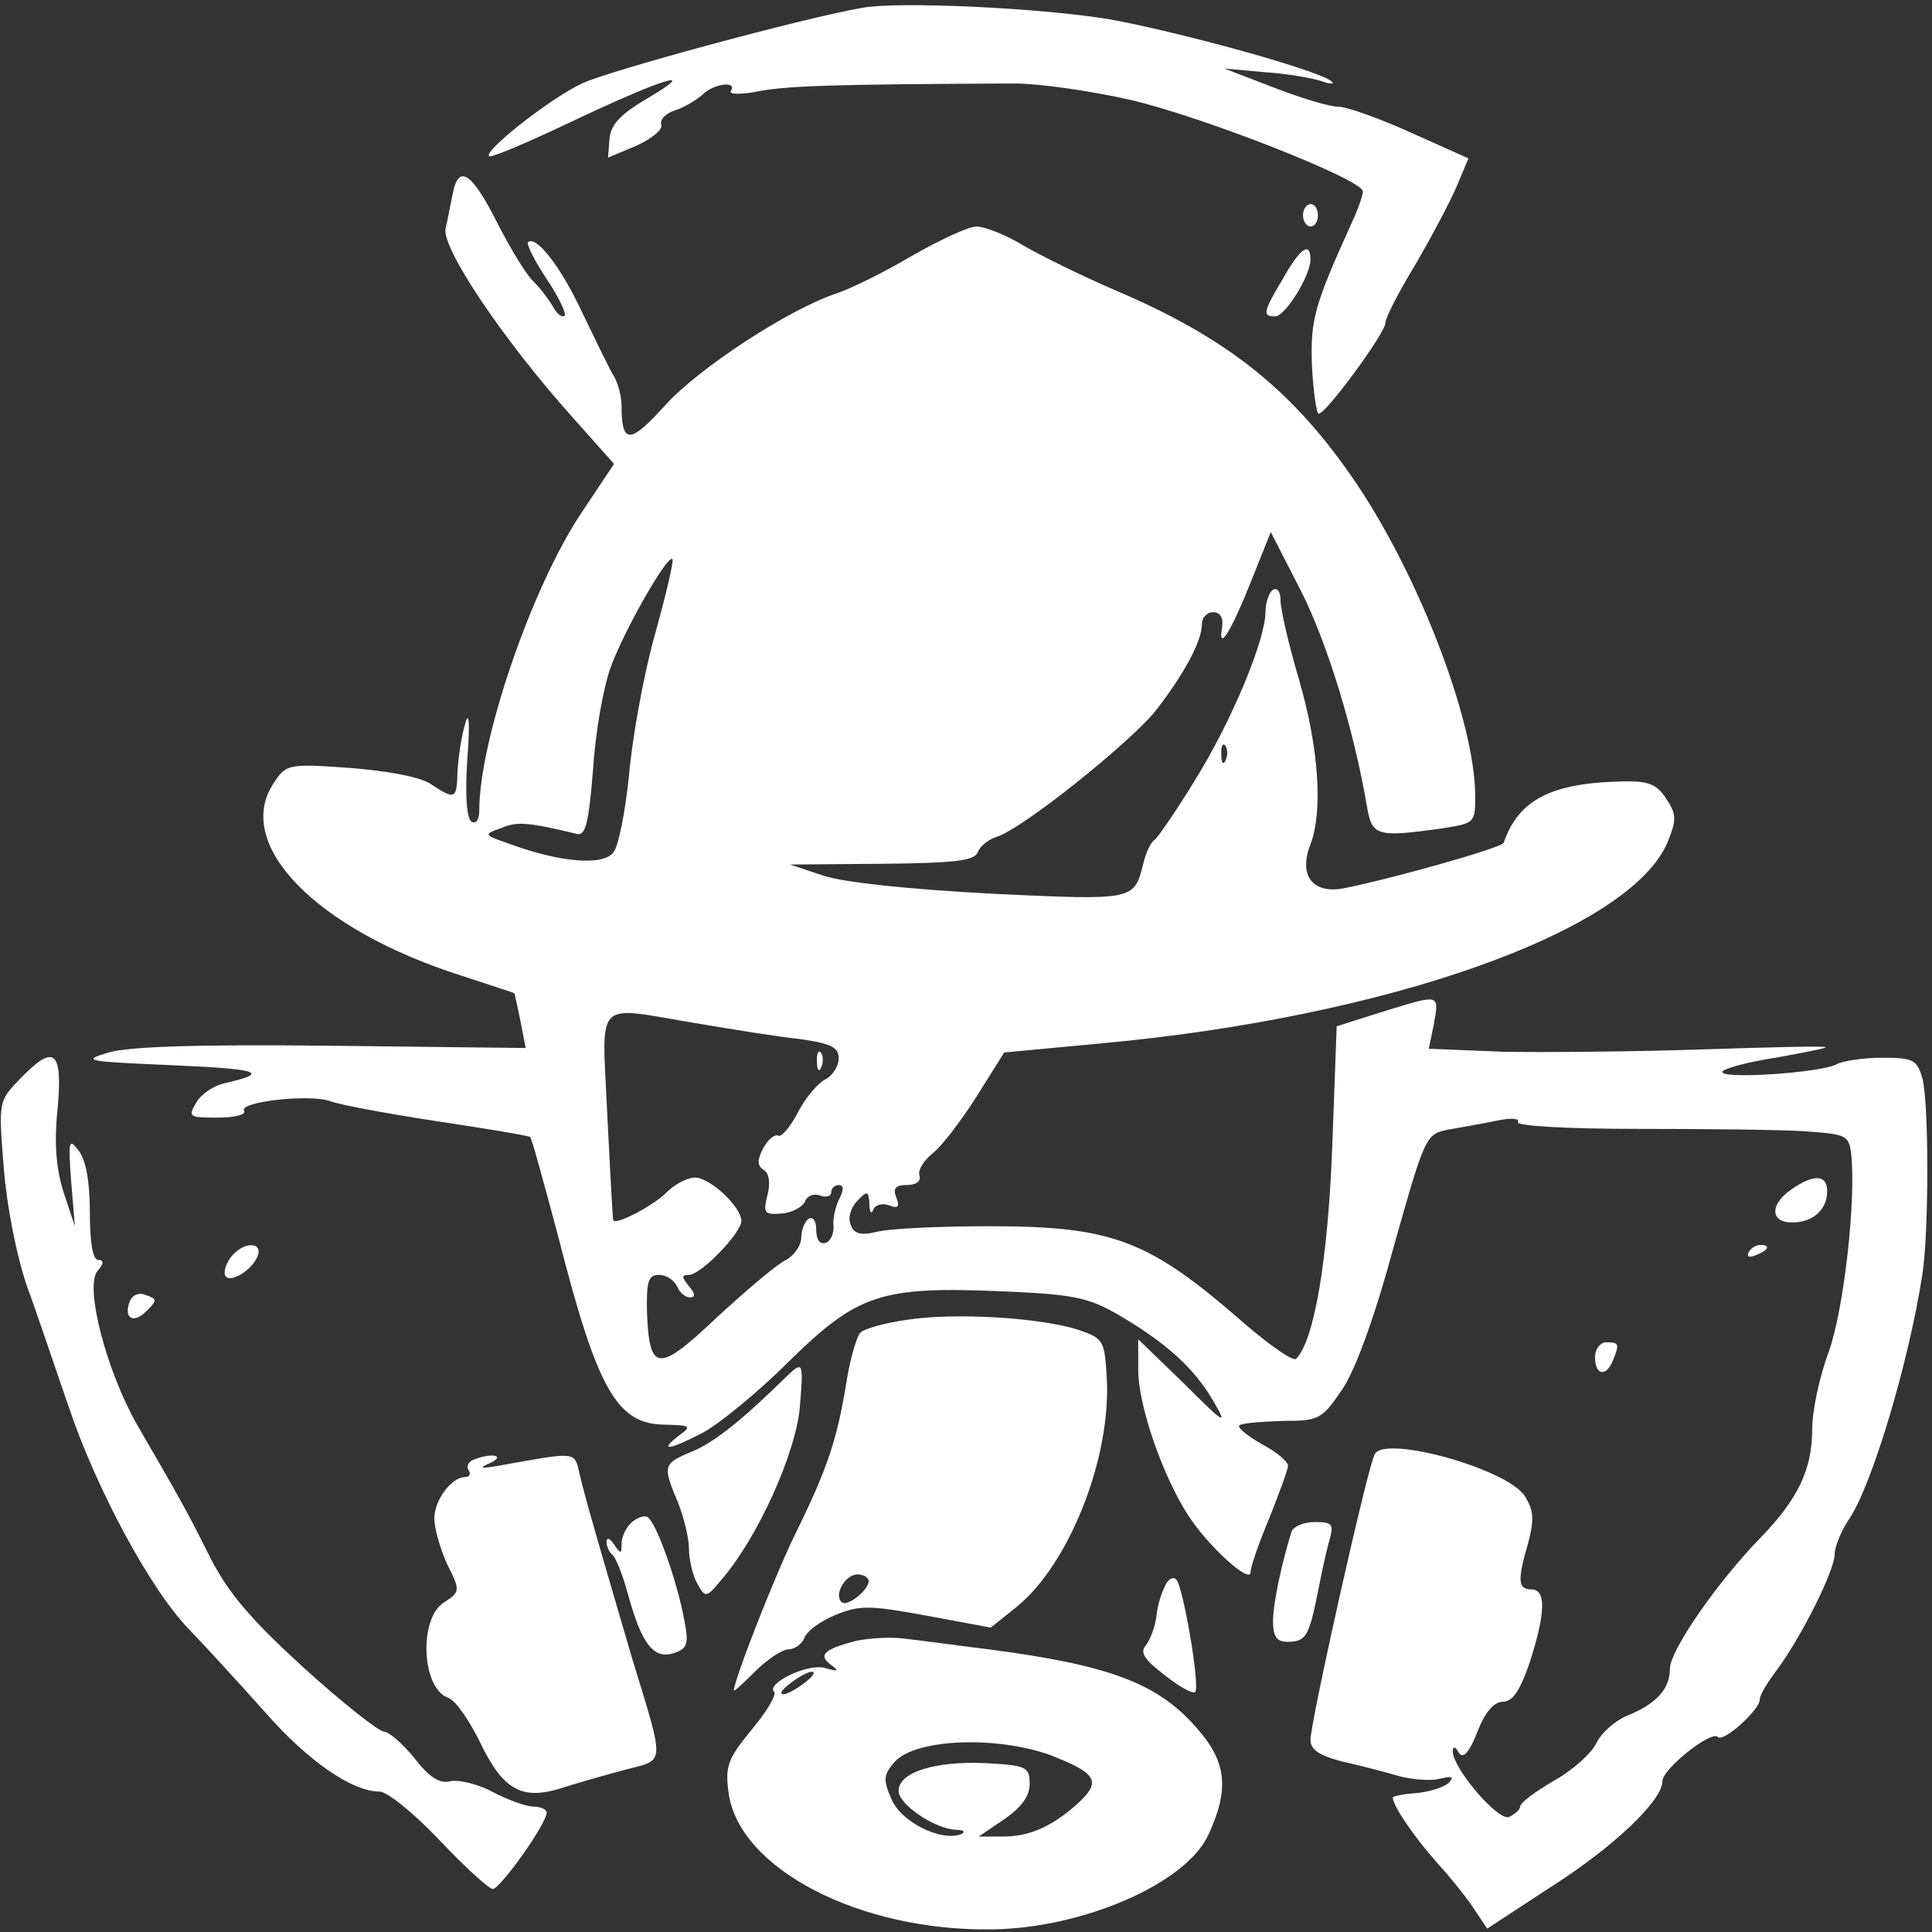
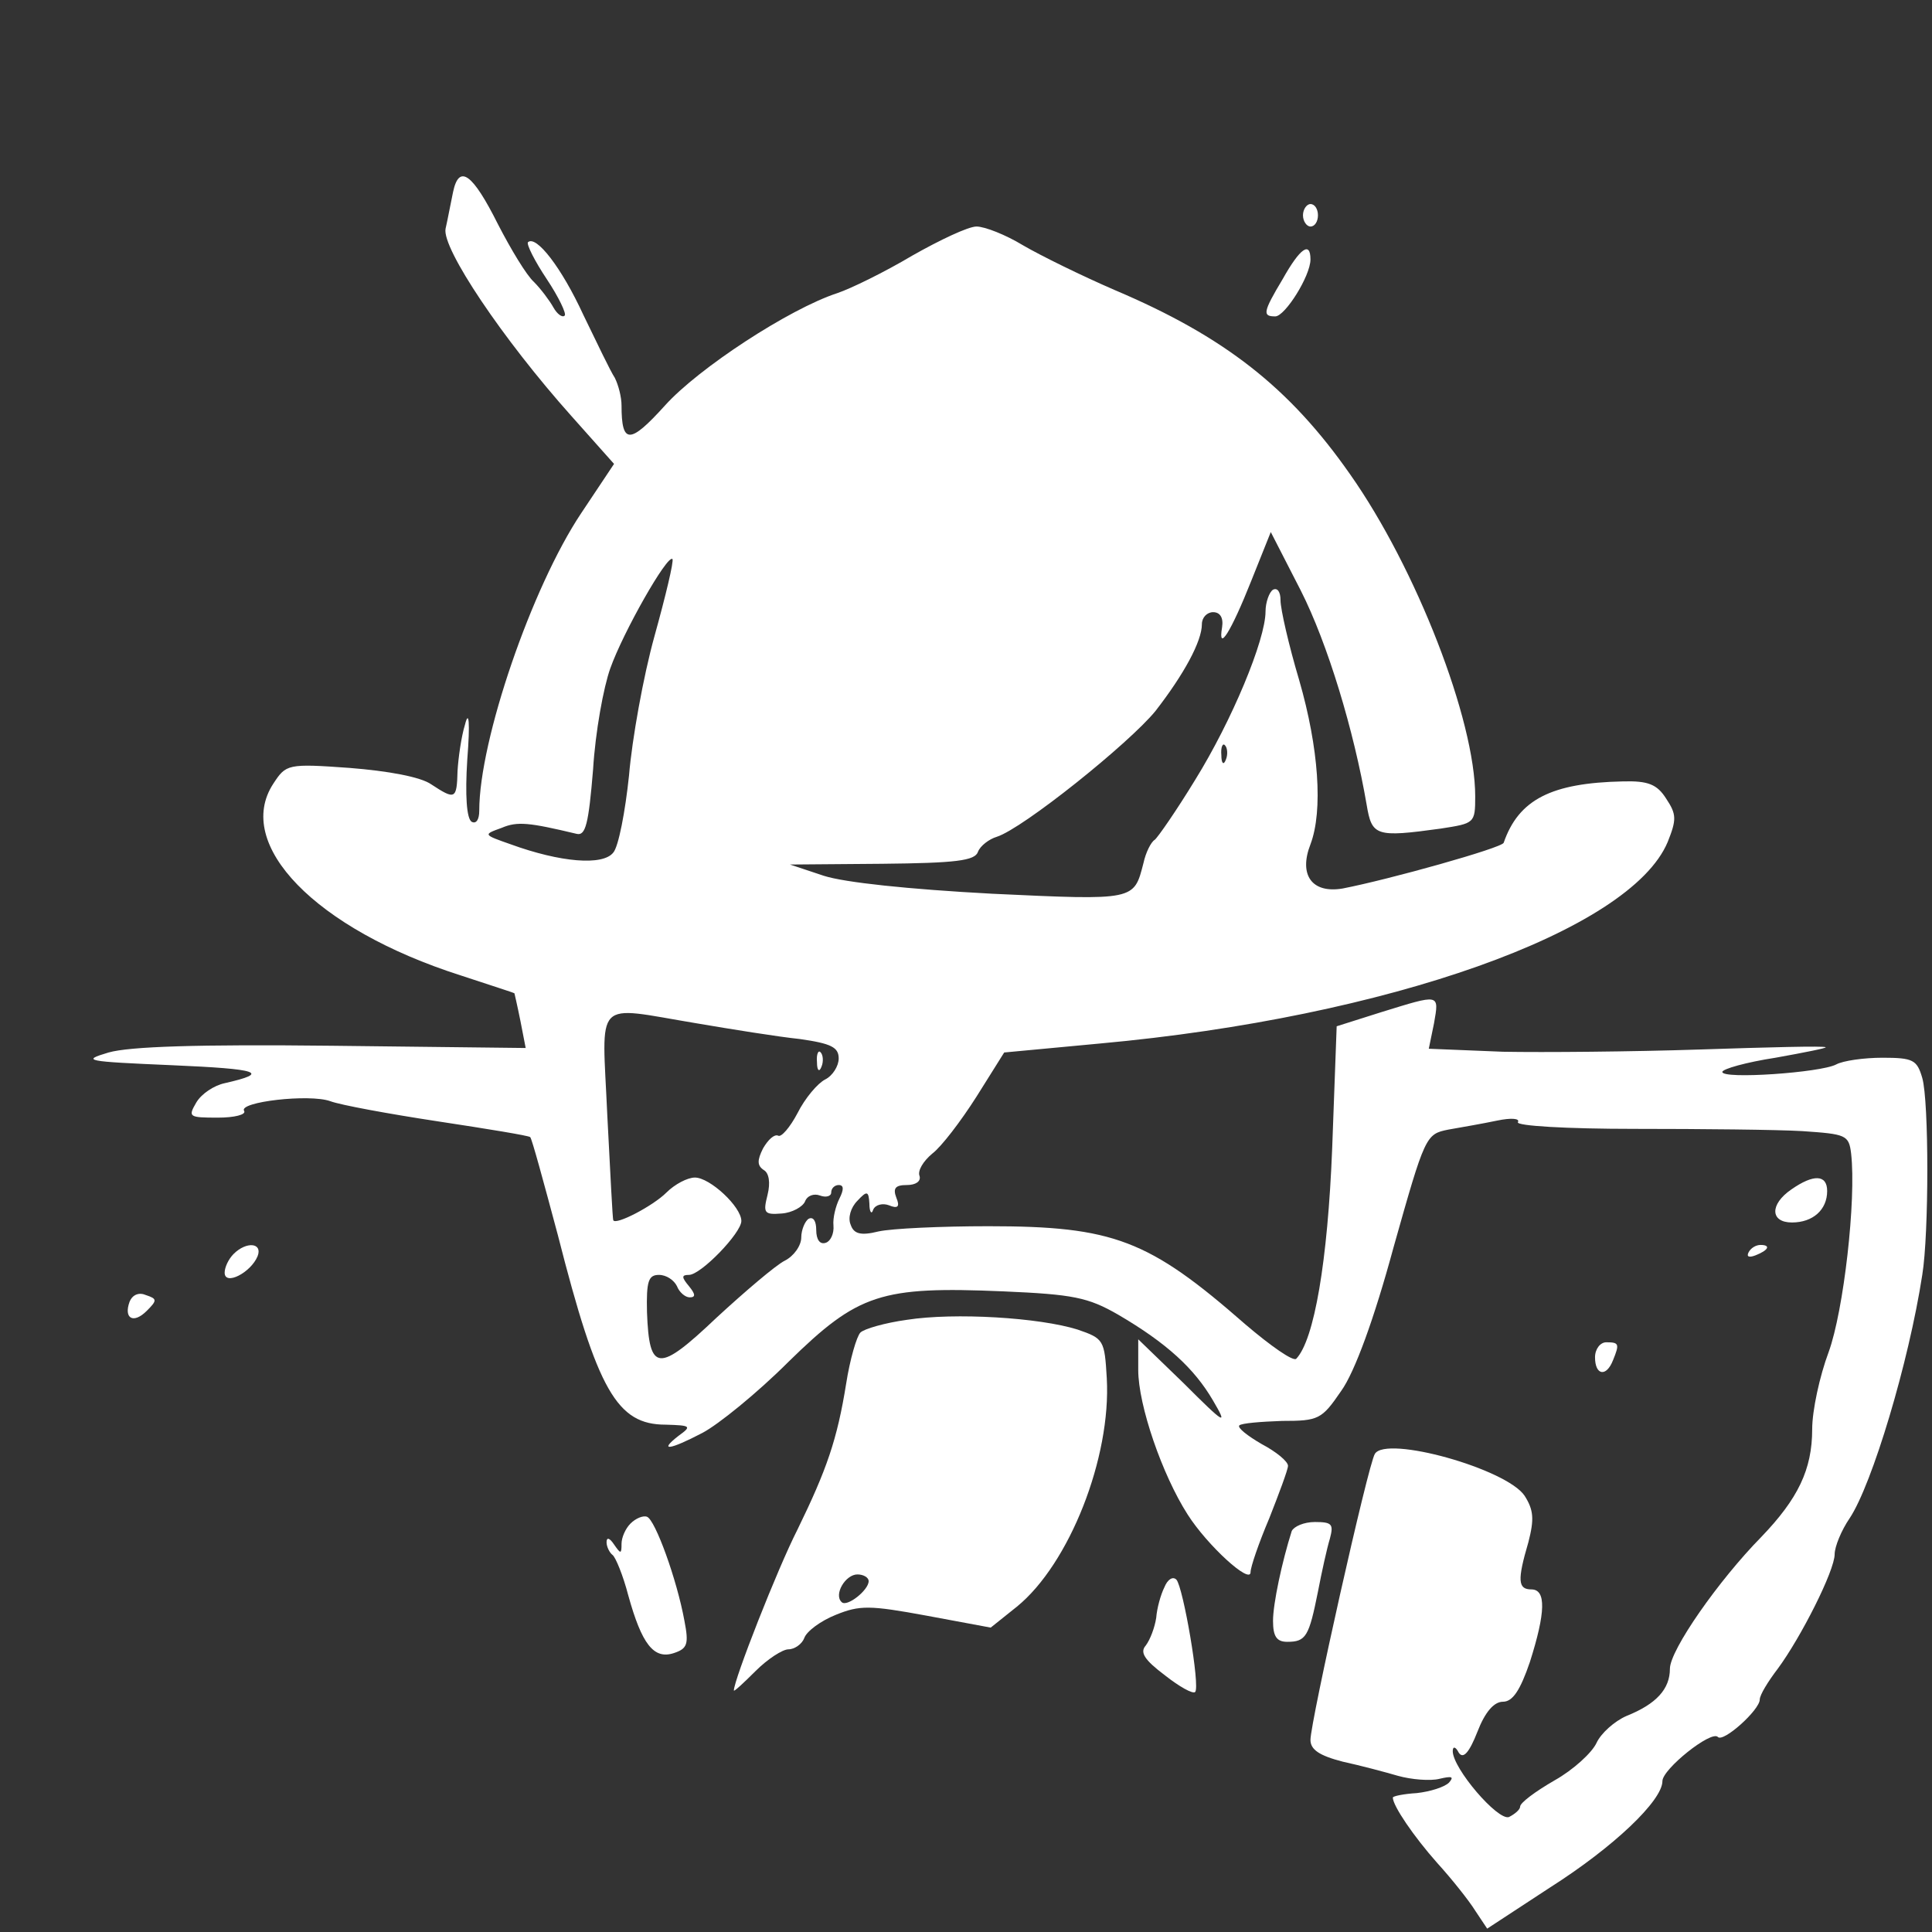
<svg xmlns="http://www.w3.org/2000/svg" width="344" height="344" viewBox="0 0 344 344" fill="none">
  <rect x="0" y="0" width="344" height="344" fill="#333333" stroke="none" />
-   <path d="M153.467 1.4C142.8 3.267 108.4 12.6 103.6 14.867C97.733 17.667 86.133 26.867 87.067 27.8C87.333 28.2 93.867 25.4 101.467 21.8C117.733 14.067 124.933 11.8 115.467 17.4C110.667 20.2 108.8 22.067 108.533 24.6L108.267 28.067L113.333 25.933C116 24.733 118.133 23 117.733 22.2C117.467 21.267 118.533 20.2 120.133 19.667C121.867 19.133 124 17.8 125.067 16.867C127.067 14.867 131.333 14.333 130.133 16.2C129.733 16.867 132 16.867 135.333 16.2C140.533 15.267 148.8 15 180.667 14.867C185.067 14.867 194.4 16.2 201.333 17.8C214 20.733 242.533 31.933 242.667 34.067C242.667 34.733 241.867 37.133 240.8 39.4C233.867 54.733 233.333 56.867 233.6 65.267C233.867 69.8 234.4 73.667 234.8 73.667C236.133 73.667 246.667 59.267 246.667 57.533C246.667 56.6 249.067 51.933 252 47.133C254.8 42.333 258.133 36.067 259.333 33.267L261.467 28.2L251.333 23.667C245.733 21.133 239.867 19 238.267 19C236.667 19 231.467 17.4 226.667 15.533L218 12.2L225.333 12.867C229.333 13.133 233.867 13.933 235.333 14.467C236.8 15 237.6 15 237.2 14.6C235.733 12.733 209.467 5.533 197.333 3.4C185.067 1.4 160 0.2 153.467 1.4Z" fill="white" />
  <path d="M80.667 34.2C80.267 36.067 79.733 39 79.333 40.733C78.667 44.2 89.467 60.333 101.733 74.067L109.333 82.6L103.467 91.4C94.667 104.6 85.333 131.8 85.333 144.333C85.333 145.933 84.8 146.733 84 146.333C83.067 145.8 82.8 141.533 83.2 135.267C83.733 128.467 83.467 126.333 82.8 129C82.133 131.133 81.6 135 81.467 137.267C81.333 142.333 81.067 142.467 76.8 139.667C74.933 138.333 69.067 137.267 62.267 136.733C51.2 135.933 50.933 136.067 48.667 139.533C41.6 150.333 56.133 165.4 82 173.667C87.2 175.4 91.467 176.733 91.6 176.867C91.6 176.867 92.133 179.133 92.667 181.8L93.6 186.6L59.067 186.2C35.2 185.933 23.067 186.333 19.333 187.4C14.4 188.867 15.2 189 30.667 189.667C46.133 190.333 48.267 191 40 192.867C38.133 193.267 35.867 194.733 34.933 196.333C33.467 198.867 33.6 199 38.8 199C41.733 199 43.867 198.467 43.467 197.8C42.4 196.2 55.067 194.733 58.8 196.067C60.533 196.733 69.2 198.333 78 199.667C86.8 201 94.133 202.2 94.4 202.467C94.667 202.6 96.8 210.467 99.333 219.933C106.4 247.667 109.867 253.667 118.533 253.667C123.067 253.8 123.2 253.933 120.8 255.667C117.2 258.467 119.2 258.2 125.067 255.133C127.867 253.667 134.8 248.067 140.4 242.467C152.8 230.333 156.8 229 178.667 229.933C191.067 230.467 193.733 231 199.067 234.067C207.733 239.133 212.667 243.667 216 249.4C218.667 253.933 218.133 253.667 210.8 246.333L202.667 238.467V243.933C202.667 250.2 206.933 262.6 211.467 269.667C214.933 275.133 222.667 282.2 222.667 279.933C222.667 279 224.133 274.733 226 270.333C227.733 265.933 229.333 261.667 229.333 261C229.333 260.2 227.2 258.467 224.667 257.133C222.133 255.667 220.267 254.2 220.667 253.8C221.067 253.4 224.533 253.133 228.267 253C234.8 253 235.333 252.733 238.8 247.667C241.2 244.333 244.667 234.867 248.133 222.067C253.733 202.2 253.867 201.933 257.867 201.133C260.133 200.733 264 200.067 266.533 199.533C269.067 199 270.667 199.133 270.267 199.8C269.867 200.467 278.933 201 291.067 201C302.933 201 316.4 201.133 320.933 201.4C328.667 201.933 329.2 202.067 329.6 205.4C330.533 213.667 328.267 233.4 325.6 240.733C324 245 322.667 251.133 322.667 254.467C322.667 261.667 320.133 266.867 313.6 273.667C306 281.4 297.333 293.8 297.333 297.133C297.333 300.733 294.933 303.4 289.6 305.533C287.467 306.467 285.067 308.6 284.267 310.333C283.467 312.067 280.133 315.133 276.8 317C273.333 319 270.667 321 270.667 321.667C270.667 322.2 269.733 323 268.667 323.533C266.667 324.2 258.667 314.867 258.667 311.8C258.667 310.867 259.2 311 259.733 312.067C260.533 313.267 261.6 312.067 263.067 308.333C264.4 304.867 266 303 267.6 303C269.333 303 270.667 301 272.4 295.933C275.2 287.133 275.333 283 272.667 283C270.267 283 270.133 281.4 272.133 274.6C273.2 270.467 273.067 268.867 271.467 266.333C268.267 261.533 246.8 255.533 244.8 258.867C243.6 260.733 233.333 306.6 233.333 309.8C233.333 311.533 234.933 312.6 239.067 313.667C242.133 314.333 246.667 315.533 248.933 316.2C251.333 316.867 254.667 317.133 256.267 316.733C258.533 316.2 258.933 316.333 258 317.4C257.2 318.2 254.667 319 252.267 319.267C250 319.4 248 319.8 248 320.067C248 321.533 251.733 327 255.867 331.667C258.533 334.6 261.6 338.467 262.667 340.2L264.8 343.4L276 336.067C287.333 328.867 296 320.6 296 317.133C296 315 304.667 308.067 305.867 309.267C306.8 310.333 313.333 304.467 313.333 302.6C313.333 301.8 314.8 299.4 316.533 297.133C320.667 291.533 326.667 279.667 326.667 276.733C326.667 275.4 327.867 272.467 329.333 270.333C333.333 264.333 339.867 242.6 342.267 227C343.467 219.667 343.467 196.067 342.267 191.933C341.333 188.733 340.667 188.333 335.2 188.333C331.867 188.333 328.133 188.867 326.933 189.533C324.133 191 306.667 192.2 306.667 190.867C306.667 190.333 310.933 189.133 316.133 188.333C321.333 187.4 325.333 186.6 325.067 186.467C324.8 186.2 314.8 186.467 302.667 186.867C290.533 187.267 274.8 187.4 267.6 187.267L254.4 186.733L255.333 182.2C256.267 176.867 256.4 177 246 180.2L238 182.733L237.2 204.467C236.4 224.6 234 238.6 230.8 241.933C230.267 242.467 226.267 239.667 221.733 235.8C204.533 220.733 198.267 218.333 176 218.333C167.6 218.333 158.8 218.733 156.4 219.267C153.2 220.067 152 219.667 151.467 218.067C150.933 216.867 151.467 215 152.667 213.8C154.4 211.933 154.667 212.067 154.8 214.333C154.8 215.8 155.2 216.333 155.467 215.4C155.867 214.467 157.2 214.2 158.267 214.6C159.867 215.267 160.267 214.867 159.6 213.267C158.933 211.533 159.467 211 161.467 211C163.067 211 164 210.333 163.733 209.4C163.333 208.467 164.4 206.733 166 205.4C167.6 204.2 171.067 199.667 173.867 195.267L178.8 187.4L195.867 185.8C247.067 181.133 290.267 165.8 296.933 149.933C298.533 145.933 298.533 145 296.667 142.2C295.067 139.667 293.467 139 288.933 139.133C276.267 139.4 270.4 142.333 267.733 150.067C267.333 151 247.333 156.6 239.067 158.2C233.6 159.133 231.2 155.8 233.333 150.333C235.6 144.333 234.8 133.133 231.333 121.133C229.467 114.867 228 108.467 228 106.867C228 105.4 227.467 104.6 226.667 105C226 105.4 225.333 107.267 225.333 108.867C225.333 113.933 219.333 128.333 212.8 138.867C209.467 144.333 206.133 149.133 205.6 149.533C204.933 149.933 204 151.8 203.6 153.667C201.867 160.333 202.267 160.333 176.667 159.133C161.733 158.333 150.4 157.133 146.667 155.933L140.667 153.933L157.067 153.8C170.133 153.667 173.6 153.267 174.133 151.667C174.533 150.6 176.133 149.4 177.467 149C182.133 147.533 201.067 132.333 205.733 126.6C210.8 120.067 214 114.2 214 111.133C214 109.933 214.933 109 216 109C217.2 109 217.867 109.933 217.6 111.667C216.8 116.333 219.2 112.467 222.8 103.4L226.267 94.733L231.6 105.133C236.4 114.6 241.067 130.067 243.333 143.267C244.267 148.867 244.933 149.133 256.533 147.533C262.533 146.6 262.667 146.6 262.667 141.8C262.667 128.2 252.133 101.133 240.4 84.467C229.6 69 218 59.933 198.533 51.667C192.667 49.133 185.333 45.533 182.133 43.667C179.067 41.8 175.333 40.333 173.867 40.333C172.4 40.333 167.333 42.733 162.4 45.533C157.467 48.467 151.467 51.4 149.067 52.2C140.533 55 124.4 65.533 118.4 72.2C112.133 79.133 110.667 79.133 110.667 72.2C110.667 70.733 110.133 68.6 109.467 67.267C108.667 66.067 106.267 61 103.867 56.067C100 47.667 95.467 41.8 94 43.133C93.733 43.533 95.2 46.467 97.333 49.667C99.467 52.867 100.933 55.933 100.533 56.2C100.133 56.6 99.2 55.933 98.533 54.733C97.867 53.533 96.267 51.4 95.067 50.2C93.733 49 90.933 44.333 88.667 39.933C84.133 30.867 81.733 29.133 80.667 34.2ZM116.533 113.267C114.533 120.467 112.533 131.667 112 138.067C111.333 144.467 110.133 150.733 109.2 151.8C107.333 154.2 99.733 153.533 90.933 150.333C86 148.6 86 148.6 89.333 147.4C92.133 146.2 94.267 146.467 102.667 148.467C104.267 148.867 104.8 146.733 105.6 137C106 130.333 107.467 122.333 108.667 119C110.933 112.6 118.8 98.733 119.733 99.533C120 99.933 118.533 106.067 116.533 113.267ZM218.267 135.267C217.867 136.333 217.467 135.933 217.467 134.467C217.333 133 217.733 132.2 218.133 132.733C218.533 133.133 218.667 134.333 218.267 135.267ZM124 182.2C130.267 183.267 138.533 184.6 142.4 185C148 185.8 149.333 186.467 149.333 188.467C149.333 189.8 148.267 191.533 146.933 192.2C145.6 192.867 143.333 195.533 142 198.2C140.667 200.733 139.067 202.6 138.533 202.2C137.867 201.933 136.8 202.867 135.867 204.467C134.8 206.6 134.8 207.533 136 208.333C136.933 208.867 137.2 210.6 136.667 212.733C135.867 215.933 136 216.333 139.2 216.067C141.067 215.933 142.933 214.867 143.333 213.933C143.733 212.867 144.933 212.467 146 212.867C147.067 213.267 148 213 148 212.333C148 211.533 148.667 211 149.333 211C150.267 211 150.267 211.8 149.467 213.4C148.8 214.733 148.267 216.867 148.4 218.2C148.533 219.667 147.867 221 147.067 221.267C146 221.667 145.333 220.733 145.333 219C145.333 217.4 144.8 216.6 144 217C143.333 217.4 142.667 219 142.667 220.333C142.667 221.8 141.333 223.667 139.733 224.467C138.133 225.267 132.667 229.933 127.6 234.6C117.2 244.467 115.6 244.333 115.2 233.667C115.067 228.067 115.467 227 117.333 227C118.667 227 120 227.933 120.533 229C120.933 230.067 122 231 122.8 231C123.867 231 123.867 230.467 122.667 229C121.333 227.4 121.333 227 122.667 227C124.8 227 132 219.533 132 217.4C132 214.867 126.4 209.667 123.733 209.667C122.4 209.667 120.133 210.867 118.667 212.333C116.267 214.733 109.6 218.2 109.2 217.267C109.067 217.133 108.667 208.733 108.133 198.6C107.2 177.4 105.467 179.133 124 182.2Z" fill="white" />
  <path d="M145.467 189.133C145.467 190.6 145.867 191 146.267 189.933C146.667 189 146.533 187.8 146.133 187.4C145.733 186.867 145.333 187.667 145.467 189.133Z" fill="white" />
  <path d="M232 38.333C232 39.4 232.667 40.333 233.333 40.333C234.133 40.333 234.667 39.4 234.667 38.333C234.667 37.267 234.133 36.333 233.333 36.333C232.667 36.333 232 37.267 232 38.333Z" fill="white" />
  <path d="M228.4 49.667C224.8 55.667 224.8 56.333 227.067 56.333C228.8 56.333 233.333 49.133 233.333 46.2C233.333 42.867 231.467 44.2 228.4 49.667Z" fill="white" />
-   <path d="M3.467 192.2C-0.267 196.067 -0.267 196.2 0.667 207.933C1.2 214.733 2.933 223.533 4.8 229C6.667 234.067 9.867 243.667 12.133 250.2C17.067 265 26.933 283.4 34 290.467C36.933 293.533 42.8 299.933 47.2 304.867C54.8 313.533 62.667 319 67.6 319C68.933 319 73.733 322.867 78.267 327.667C82.8 332.467 87.067 336.333 87.733 336.333C89.067 336.333 97.333 324.733 97.333 322.733C97.333 322.2 96.267 321.667 94.933 321.667C93.733 321.667 90.4 320.467 87.867 319.133C85.2 317.667 81.733 316.867 80.267 317.133C78.4 317.667 76.533 316.6 73.867 313.133C71.733 310.467 69.2 308.333 68.4 308.333C67.467 308.333 61.067 303.267 54.133 297C44.667 288.333 40.667 283.667 37.467 277.4C33.2 268.867 32.133 267 24.4 253.667C18.933 244.067 15.067 229.133 17.333 226.333C18.533 225 18.533 224.333 17.467 224.333C16.533 224.333 16 221.267 16 215.933C16 210.467 15.333 206.6 14 204.867C12.267 202.6 12.133 203 12.667 210.333L13.333 218.333L11.333 212.333C10 208.067 9.6 203.667 10.267 197.267C11.2 186.867 9.6 185.8 3.467 192.2Z" fill="white" />
  <path d="M318.933 211.8C315.067 214.467 315.2 217.667 319.067 217.667C322.8 217.667 325.333 215.4 325.333 212.067C325.333 209.133 322.933 209 318.933 211.8Z" fill="white" />
  <path d="M41.6 223.267C40.667 224.2 40 225.667 40 226.6C40 229 44.667 226.6 45.867 223.667C46.8 221.267 43.867 221 41.6 223.267Z" fill="white" />
  <path d="M311.333 223C310.933 223.8 311.467 223.933 312.533 223.533C314.933 222.6 315.333 221.667 313.467 221.667C312.667 221.667 311.733 222.2 311.333 223Z" fill="white" />
  <path d="M23.067 231.8C22 234.733 23.733 235.8 26.133 233.4C28 231.533 28 231.267 26 230.6C24.8 230.067 23.6 230.467 23.067 231.8Z" fill="white" />
  <path d="M161.467 235C157.6 235.533 153.867 236.6 153.2 237.267C152.533 237.933 151.333 242.067 150.667 246.333C149.067 256.333 147.2 261.667 142 272.333C138.4 279.4 130.667 299.133 130.667 301C130.667 301.267 132.4 299.667 134.533 297.533C136.667 295.4 139.333 293.667 140.4 293.667C141.467 293.667 142.8 292.733 143.2 291.667C143.6 290.467 146.133 288.6 148.8 287.533C153.067 285.8 154.8 285.8 164.933 287.667L176.4 289.8L181.067 286.067C190.4 278.467 197.867 259.533 197.067 245.4C196.667 238.6 196.533 238.333 191.867 236.733C185.067 234.6 170 233.667 161.467 235ZM154.667 281.533C154.667 283.133 150.8 286.2 149.867 285.267C148.4 283.933 150.533 280.333 152.667 280.333C153.733 280.333 154.667 280.867 154.667 281.533Z" fill="white" />
  <path d="M284 241.667C284 244.867 286 245.267 287.2 242.2C288.4 239.267 288.267 239 286 239C284.933 239 284 240.2 284 241.667Z" fill="white" />
-   <path d="M140 245.133C132 253 127.067 256.867 123.2 258.467C118 260.6 118 261 120.667 267.4C121.733 270.067 122.667 273.8 122.667 275.667C122.667 277.667 123.333 280.467 124.133 281.933C125.6 284.6 125.733 284.6 128.8 280.867C135.067 273.4 141.6 258.867 142.4 250.733C143.067 242.467 143.067 242.2 140 245.133Z" fill="white" />
-   <path d="M84.267 259.933C83.467 260.2 82.933 261.133 83.467 261.8C83.867 262.467 83.6 263 82.8 263C80.4 263 77.333 267.133 77.333 270.333C77.333 272.2 78.4 275.8 79.6 278.467C82 283.267 82 283.4 78.933 285.4C74.533 288.333 75.067 300.733 79.867 302.333C81.067 302.733 83.467 306.2 85.333 309.933C89.6 318.867 92.933 320.733 100.533 318.2C103.467 317.267 108.667 315.8 111.733 315C118.4 313.267 118.4 314.333 112.667 295.667C107.467 277.933 104.133 266.6 103.2 262.467C102.267 258.333 102.8 258.467 88.667 261C85.467 261.533 85.2 261.4 87.333 260.467C90.133 259.133 87.467 258.6 84.267 259.933Z" fill="white" />
  <path d="M112.267 271.267C111.333 272.2 110.667 273.8 110.667 274.867C110.667 276.733 110.533 276.733 109.333 275C108.533 273.8 108 273.667 108 274.6C108 275.4 108.533 276.467 109.067 276.867C109.6 277.267 110.933 280.467 111.867 284.067C114.267 292.733 116.4 295.533 120 294.333C122.4 293.533 122.667 292.733 121.867 288.6C120.533 281.267 116.667 270.6 115.2 270.067C114.533 269.8 113.2 270.333 112.267 271.267Z" fill="white" />
  <path d="M230 272.6C228.267 278.067 226.667 285.533 226.667 288.6C226.667 291.4 227.333 292.333 229.2 292.333C232.533 292.333 233.067 291.4 234.667 283.4C235.333 279.933 236.267 275.667 236.8 273.933C237.467 271.4 237.2 271 234.133 271C232.133 271 230.4 271.8 230 272.6Z" fill="white" />
  <path d="M207.333 282.6C206.667 283.933 206 286.333 205.867 288.067C205.6 289.8 204.8 291.933 204 293C202.933 294.2 203.733 295.533 207.467 298.333C210 300.333 212.4 301.667 212.8 301.267C213.733 300.333 210.667 282.6 209.467 281.267C208.8 280.6 207.867 281.267 207.333 282.6Z" fill="white" />
-   <path d="M152.267 292.2C146.667 293.667 145.6 294.733 148 296.467C149.467 297.533 149.2 297.667 146.933 297C143.867 296.067 136.267 299.8 137.867 301.267C138.267 301.8 136.533 304.733 133.867 307.933C129.6 313.133 129.067 314.467 129.733 319.267C131.6 332.733 153.067 343.933 176.8 343.533C193.067 343.267 211.333 335.267 215.2 326.6C218.933 318.467 218.4 313.667 213.067 307.667C206.133 299.667 197.467 296.467 176 293.667C170.533 293 163.867 292.067 161.333 291.8C158.8 291.4 154.667 291.667 152.267 292.2ZM143.2 299.667C141.867 300.733 140.133 301.667 139.467 301.667C138.667 301.667 139.333 300.733 140.8 299.667C142.133 298.6 143.867 297.667 144.533 297.667C145.333 297.667 144.667 298.6 143.2 299.667ZM188.267 313C195.467 315.933 196 317.4 191.733 321.267C187.2 325.267 183.333 327 178.533 327H174.267L178.8 323.933C181.867 321.8 183.333 319.8 183.333 317.667C183.333 314.6 182.8 314.333 175.467 313.933C166.533 313.533 160 315.533 160 318.867C160 321.267 166.4 325.667 170.267 325.8C171.6 325.8 172 326.2 171.067 326.6C167.467 327.933 160.267 324.333 158.667 320.2C157.2 316.867 157.333 315.933 159.333 313.667C163.2 309.4 178.8 309 188.267 313Z" fill="white" />
</svg>